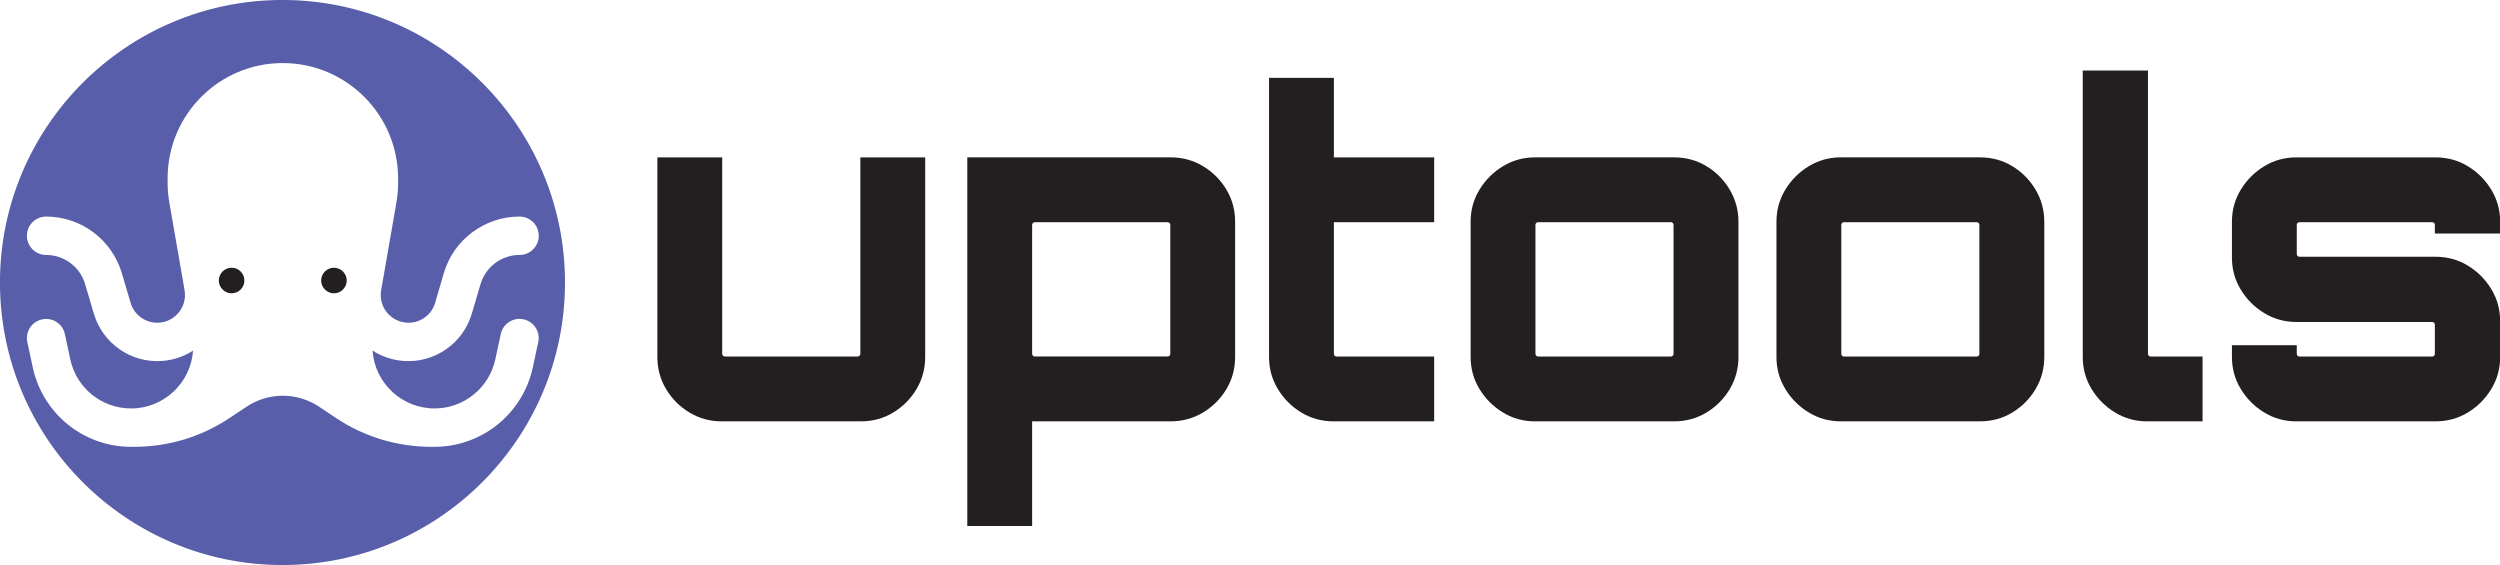
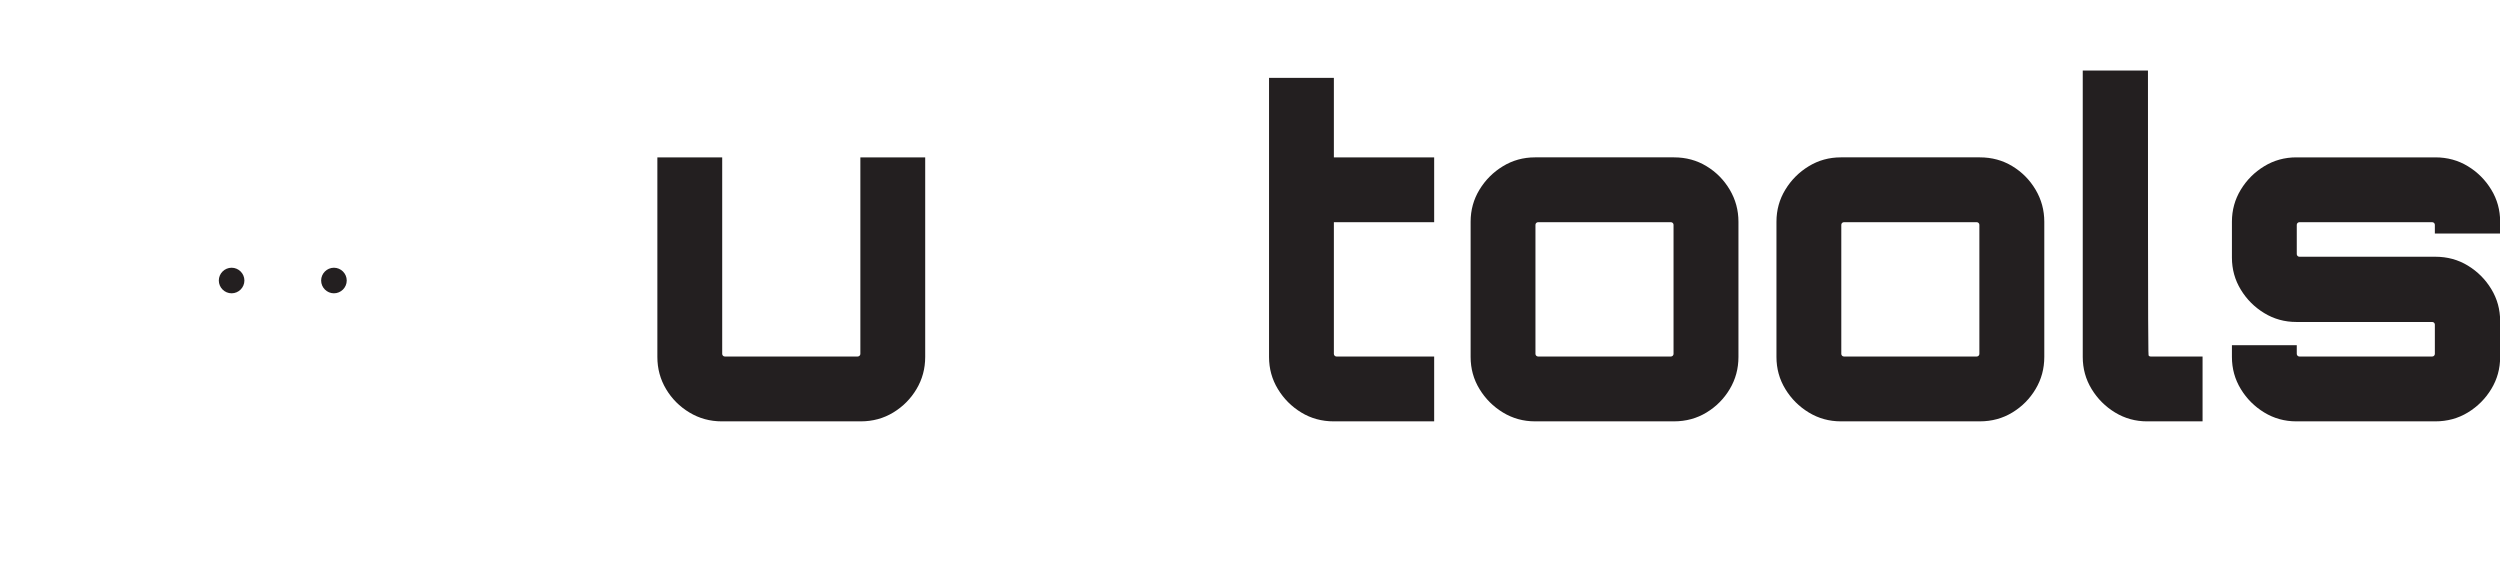
<svg xmlns="http://www.w3.org/2000/svg" width="100%" height="100%" viewBox="0 0 29008 6556" version="1.1" xml:space="preserve" style="fill-rule:evenodd;clip-rule:evenodd;stroke-linejoin:round;stroke-miterlimit:2;">
  <g transform="matrix(4.167,0,0,4.167,0,0)">
    <g transform="matrix(4.167,0,0,4.167,1498.82,620.75)">
-       <path d="M0,79.626L-3.635,96.506C-10.31,127.492 -37.661,149.611 -69.346,149.611L-71.536,149.611C-94.187,149.611 -116.307,142.935 -135.111,130.381L-146.486,122.792C-153.649,118.04 -162.089,115.47 -170.689,115.47C-179.288,115.47 -187.736,118.04 -194.891,122.792L-206.327,130.381C-225.131,142.935 -247.243,149.611 -269.902,149.611L-272.145,149.611C-303.822,149.611 -331.173,127.492 -337.804,96.506L-341.43,79.626C-342.875,72.737 -338.496,65.947 -331.553,64.456C-324.603,62.958 -317.821,67.338 -316.323,74.281L-312.742,91.115C-308.628,110.292 -291.748,123.971 -272.145,123.971C-250.144,123.971 -232.2,106.888 -230.685,85.325C-236.658,89.205 -243.746,91.702 -251.417,92.233C-272.145,93.731 -291.109,80.531 -296.987,60.609L-302.811,40.892C-306.225,29.35 -316.802,21.396 -328.877,21.396C-335.986,21.396 -341.697,15.679 -341.697,8.569C-341.697,1.467 -335.986,-4.251 -328.877,-4.251C-305.48,-4.251 -284.859,11.192 -278.236,33.684L-272.411,53.393C-269.955,61.727 -261.994,67.285 -253.28,66.646C-242.331,65.84 -234.476,55.796 -236.347,44.953L-246.498,-13.436C-247.304,-17.983 -247.677,-22.523 -247.677,-27.115L-247.677,-29.891C-247.677,-72.365 -213.216,-106.825 -170.742,-106.825C-128.275,-106.825 -93.815,-72.365 -93.655,-29.891L-93.655,-27.115C-93.655,-22.523 -94.028,-17.93 -94.826,-13.436L-104.977,44.953C-106.901,55.796 -98.993,65.84 -88.044,66.646C-79.337,67.285 -71.376,61.78 -68.92,53.393L-63.149,33.684C-56.579,11.192 -35.905,-4.251 -12.501,-4.251C-5.399,-4.251 0.319,1.467 0.319,8.569C0.319,15.679 -5.399,21.396 -12.501,21.396C-24.575,21.396 -35.152,29.35 -38.574,40.892L-44.398,60.609C-50.276,80.531 -69.24,93.731 -89.967,92.233C-97.662,91.647 -104.711,89.191 -110.748,85.29C-109.25,106.923 -91.252,123.971 -69.293,123.971C-49.736,123.971 -32.802,110.239 -28.689,91.115L-25.054,74.227C-23.564,67.338 -16.72,62.905 -9.832,64.403C-2.935,65.893 1.498,72.684 0,79.626M-170.924,-148.98C-275.118,-148.98 -359.717,-64.381 -359.717,39.813C-359.717,144.007 -275.118,228.606 -170.924,228.606C-66.723,228.606 17.869,144.007 17.869,39.813C17.869,-64.381 -66.723,-148.98 -170.924,-148.98" style="fill:rgb(88,94,170);" />
-     </g>
+       </g>
    <g transform="matrix(4.167,0,0,4.167,2009.73,438.198)">
      <path d="M0,176.406C-7.862,176.406 -15.063,174.429 -21.61,170.475C-28.157,166.529 -33.358,161.305 -37.228,154.812C-41.091,148.326 -43.022,141.178 -43.022,133.384L-43.022,0L0.304,0L0.304,131.316C0.304,131.795 0.479,132.213 0.829,132.555C1.171,132.905 1.589,133.073 2.068,133.073L90.819,133.073C91.306,133.073 91.731,132.905 92.089,132.555C92.454,132.213 92.629,131.795 92.629,131.316L92.629,0L135.955,0L135.955,133.384C135.955,141.178 134.024,148.326 130.161,154.812C126.298,161.305 121.128,166.529 114.641,170.475C108.155,174.429 100.909,176.406 92.895,176.406L0,176.406Z" style="fill:rgb(35,31,32);fill-rule:nonzero;" />
    </g>
    <g transform="matrix(4.167,0,0,4.167,2881.56,910.229)">
-       <path d="M0,19.785L88.751,19.785C89.237,19.785 89.648,19.618 89.998,19.268C90.34,18.926 90.515,18.508 90.515,18.028L90.515,-68.198C90.515,-68.684 90.34,-69.103 89.998,-69.445C89.648,-69.795 89.237,-69.962 88.751,-69.962L0,-69.962C-0.479,-69.962 -0.905,-69.795 -1.262,-69.445C-1.627,-69.103 -1.81,-68.684 -1.81,-68.198L-1.81,18.028C-1.81,18.508 -1.627,18.926 -1.262,19.268C-0.905,19.618 -0.479,19.785 0,19.785M-45.136,133.073L-45.136,-113.288L90.826,-113.288C98.681,-113.288 105.882,-111.318 112.429,-107.365C118.976,-103.418 124.184,-98.194 128.047,-91.701C131.909,-85.207 133.841,-78.068 133.841,-70.274L133.841,20.097C133.841,27.89 131.909,35.038 128.047,41.524C124.184,48.018 118.976,53.241 112.429,57.188C105.882,61.142 98.681,63.118 90.826,63.118L-1.81,63.118L-1.81,133.073L-45.136,133.073Z" style="fill:rgb(35,31,32);fill-rule:nonzero;" />
-     </g>
+       </g>
    <g transform="matrix(4.167,0,0,4.167,3714.04,216.831)">
      <path d="M0,229.534C-8.022,229.534 -15.268,227.557 -21.747,223.603C-28.233,219.657 -33.441,214.433 -37.372,207.94C-41.311,201.454 -43.281,194.306 -43.281,186.512L-43.281,0L0.046,0L0.046,53.128L67.065,53.128L67.065,96.454L0.046,96.454L0.046,184.444C0.046,184.923 0.22,185.341 0.57,185.683C0.912,186.033 1.331,186.201 1.81,186.201L67.065,186.201L67.065,229.534L0,229.534Z" style="fill:rgb(35,31,32);fill-rule:nonzero;" />
    </g>
    <g transform="matrix(4.167,0,0,4.167,4282.9,618.75)">
      <path d="M0,89.74L88.743,89.74C89.23,89.74 89.648,89.573 89.99,89.223C90.34,88.881 90.507,88.463 90.507,87.983L90.507,1.757C90.507,1.271 90.34,0.852 89.99,0.51C89.648,0.16 89.23,-0.007 88.743,-0.007L0,-0.007C-0.487,-0.007 -0.905,0.16 -1.247,0.51C-1.597,0.852 -1.764,1.271 -1.764,1.757L-1.764,87.983C-1.764,88.463 -1.597,88.881 -1.247,89.223C-0.905,89.573 -0.487,89.74 0,89.74M-2.076,133.073C-9.87,133.073 -17.01,131.097 -23.503,127.143C-29.997,123.196 -35.221,117.973 -39.167,111.479C-43.121,104.993 -45.09,97.845 -45.09,90.052L-45.09,-0.319C-45.09,-8.113 -43.121,-15.252 -39.167,-21.746C-35.221,-28.239 -29.997,-33.463 -23.503,-37.41C-17.01,-41.363 -9.87,-43.333 -2.076,-43.333L90.819,-43.333C98.818,-43.333 106.057,-41.371 112.528,-37.44C118.998,-33.516 124.177,-28.278 128.062,-21.731C131.94,-15.184 133.886,-8.044 133.886,-0.319L133.886,90.052C133.886,97.845 131.955,104.993 128.085,111.479C124.222,117.973 119.052,123.196 112.566,127.143C106.087,131.097 98.833,133.073 90.819,133.073L-2.076,133.073Z" style="fill:rgb(35,31,32);fill-rule:nonzero;" />
    </g>
    <g transform="matrix(4.167,0,0,4.167,5134.52,618.75)">
      <path d="M0,89.74L88.743,89.74C89.23,89.74 89.648,89.573 89.99,89.223C90.34,88.881 90.507,88.463 90.507,87.983L90.507,1.757C90.507,1.271 90.34,0.852 89.99,0.51C89.648,0.16 89.23,-0.007 88.743,-0.007L0,-0.007C-0.487,-0.007 -0.905,0.16 -1.247,0.51C-1.597,0.852 -1.764,1.271 -1.764,1.757L-1.764,87.983C-1.764,88.463 -1.597,88.881 -1.247,89.223C-0.905,89.573 -0.487,89.74 0,89.74M-2.076,133.073C-9.87,133.073 -17.01,131.097 -23.503,127.143C-29.997,123.196 -35.22,117.973 -39.167,111.479C-43.121,104.993 -45.09,97.845 -45.09,90.052L-45.09,-0.319C-45.09,-8.113 -43.121,-15.252 -39.167,-21.746C-35.22,-28.239 -29.997,-33.463 -23.503,-37.41C-17.01,-41.363 -9.87,-43.333 -2.076,-43.333L90.819,-43.333C98.818,-43.333 106.057,-41.371 112.528,-37.44C118.999,-33.516 124.177,-28.278 128.062,-21.731C131.94,-15.184 133.887,-8.044 133.887,-0.319L133.887,90.052C133.887,97.845 131.955,104.993 128.085,111.479C124.222,117.973 119.052,123.196 112.566,127.143C106.088,131.097 98.833,133.073 90.819,133.073L-2.076,133.073Z" style="fill:rgb(35,31,32);fill-rule:nonzero;" />
    </g>
    <g transform="matrix(4.167,0,0,4.167,5978.75,196.335)">
-       <path d="M0,234.453C-7.794,234.453 -14.934,232.476 -21.427,228.522C-27.921,224.576 -33.145,219.352 -37.091,212.859C-41.045,206.373 -43.014,199.225 -43.014,191.431L-43.014,0L0.563,0L0.563,189.363C0.563,189.842 0.738,190.26 1.087,190.602C1.43,190.952 1.848,191.12 2.327,191.12L37.053,191.12L37.053,234.453L0,234.453Z" style="fill:rgb(35,31,32);fill-rule:nonzero;" />
+       <path d="M0,234.453C-7.794,234.453 -14.934,232.476 -21.427,228.522C-27.921,224.576 -33.145,219.352 -37.091,212.859C-41.045,206.373 -43.014,199.225 -43.014,191.431L-43.014,0L0.563,0C0.563,189.842 0.738,190.26 1.087,190.602C1.43,190.952 1.848,191.12 2.327,191.12L37.053,191.12L37.053,234.453L0,234.453Z" style="fill:rgb(35,31,32);fill-rule:nonzero;" />
    </g>
    <g transform="matrix(4.167,0,0,4.167,6394.17,438.198)">
      <path d="M0,176.406C-7.794,176.406 -14.941,174.429 -21.427,170.475C-27.921,166.529 -33.145,161.305 -37.091,154.812C-41.045,148.326 -43.022,141.178 -43.022,133.384L-43.022,125.515L0.312,125.515L0.312,131.316C0.312,131.795 0.479,132.213 0.829,132.555C1.171,132.905 1.589,133.073 2.068,133.073L90.819,133.073C91.306,133.073 91.724,132.905 92.066,132.555C92.408,132.213 92.583,131.795 92.583,131.316L92.583,111.759C92.583,111.273 92.408,110.854 92.066,110.512C91.724,110.17 91.306,109.995 90.819,109.995L0,109.995C-7.794,109.995 -14.941,108.018 -21.427,104.064C-27.921,100.118 -33.145,94.894 -37.091,88.401C-41.045,81.907 -43.022,74.767 -43.022,66.973L-43.022,43.014C-43.022,35.22 -41.045,28.08 -37.091,21.586C-33.145,15.093 -27.921,9.869 -21.427,5.923C-14.941,1.969 -7.794,0 0,0L92.895,0C100.909,0 108.156,1.969 114.642,5.923C121.128,9.869 126.344,15.093 130.29,21.586C134.244,28.08 136.213,35.22 136.213,43.014L136.213,50.884L92.583,50.884L92.583,45.09C92.583,44.603 92.408,44.185 92.066,43.843C91.724,43.493 91.306,43.326 90.819,43.326L2.068,43.326C1.589,43.326 1.171,43.493 0.829,43.843C0.479,44.185 0.312,44.603 0.312,45.09L0.312,64.639C0.312,65.125 0.479,65.544 0.829,65.886C1.171,66.236 1.589,66.403 2.068,66.403L92.895,66.403C100.909,66.403 108.156,68.38 114.642,72.334C121.128,76.28 126.344,81.504 130.29,87.997C134.244,94.491 136.213,101.631 136.213,109.425L136.213,133.384C136.213,141.178 134.244,148.326 130.29,154.812C126.344,161.305 121.128,166.529 114.642,170.475C108.156,174.429 100.909,176.406 92.895,176.406L0,176.406Z" style="fill:rgb(35,31,32);fill-rule:nonzero;" />
    </g>
    <g transform="matrix(-4.167,0,0,4.167,644.921,816.733)">
      <path d="M0,-17.093C4.691,-17.093 8.547,-13.238 8.547,-8.546C8.547,-3.855 4.691,0 0,0C-4.692,0 -8.547,-3.855 -8.547,-8.546C-8.547,-13.238 -4.692,-17.093 0,-17.093" style="fill:rgb(35,31,32);" />
    </g>
    <g transform="matrix(-4.167,0,0,4.167,929.869,816.733)">
      <path d="M0.007,-17.093C4.691,-17.093 8.554,-13.238 8.554,-8.546C8.554,-3.855 4.691,0 0.007,0C-4.685,0 -8.547,-3.855 -8.547,-8.546C-8.547,-13.238 -4.685,-17.093 0.007,-17.093" style="fill:rgb(35,31,32);" />
    </g>
  </g>
</svg>